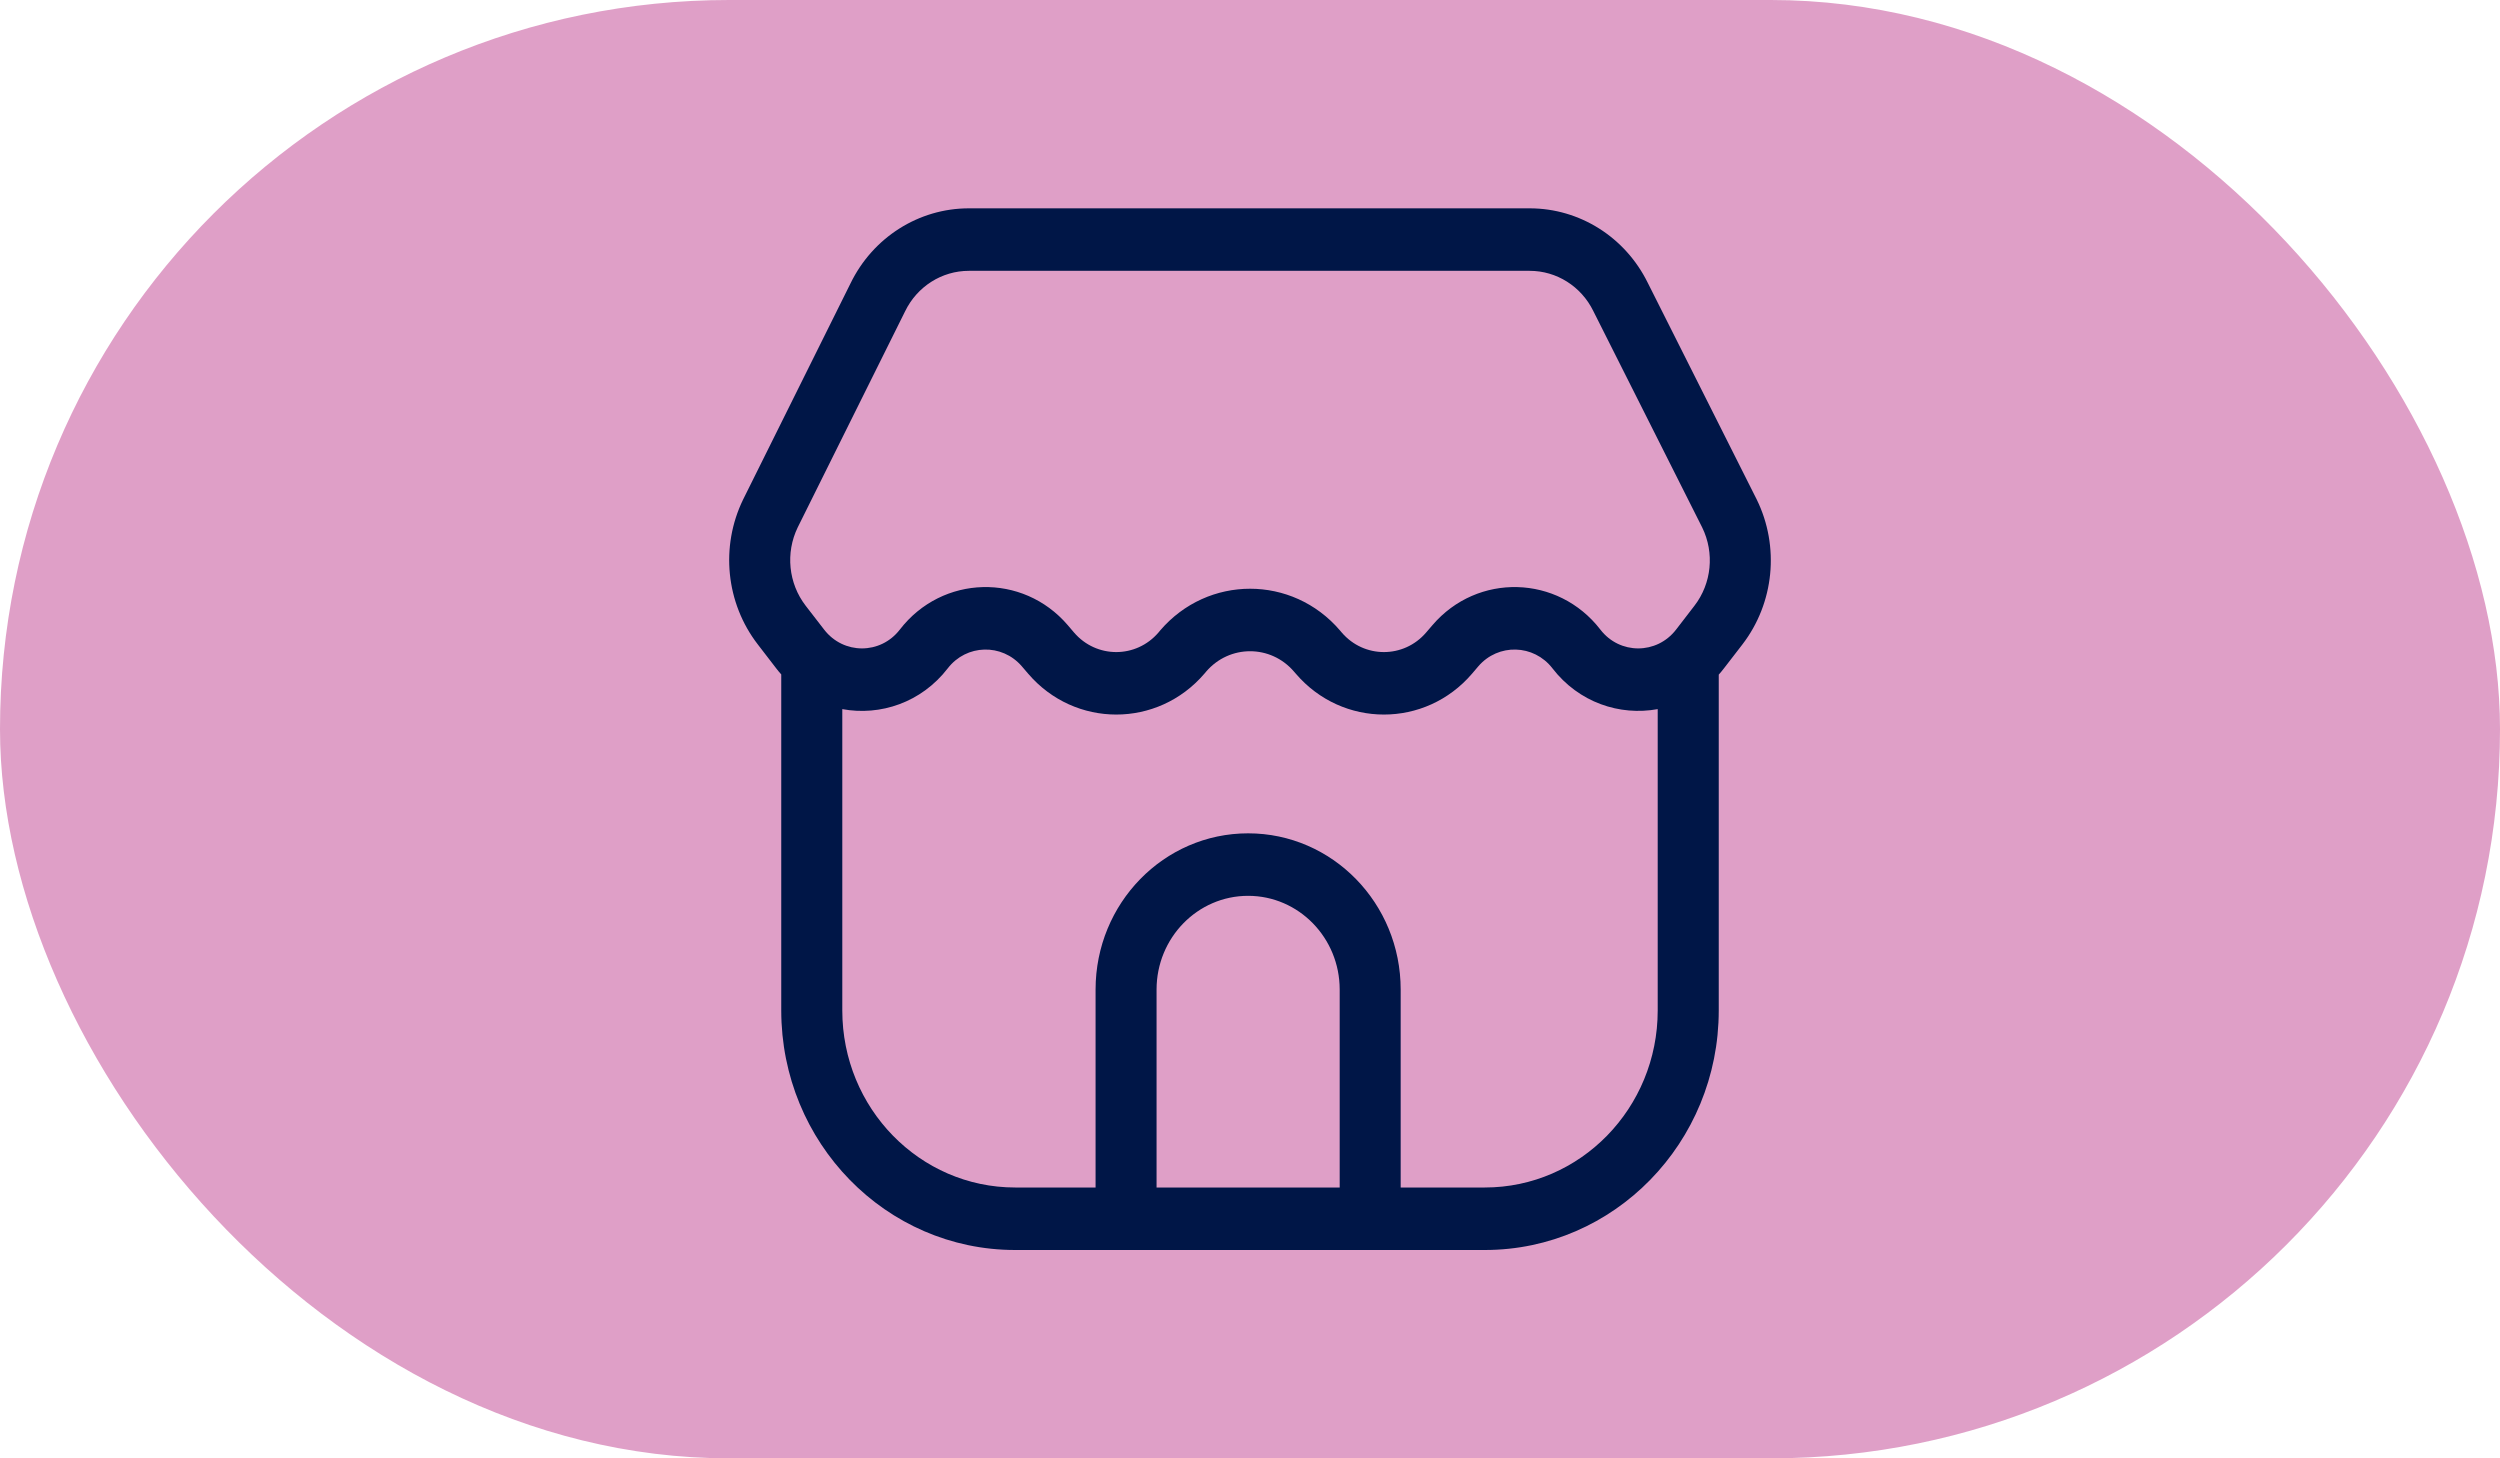
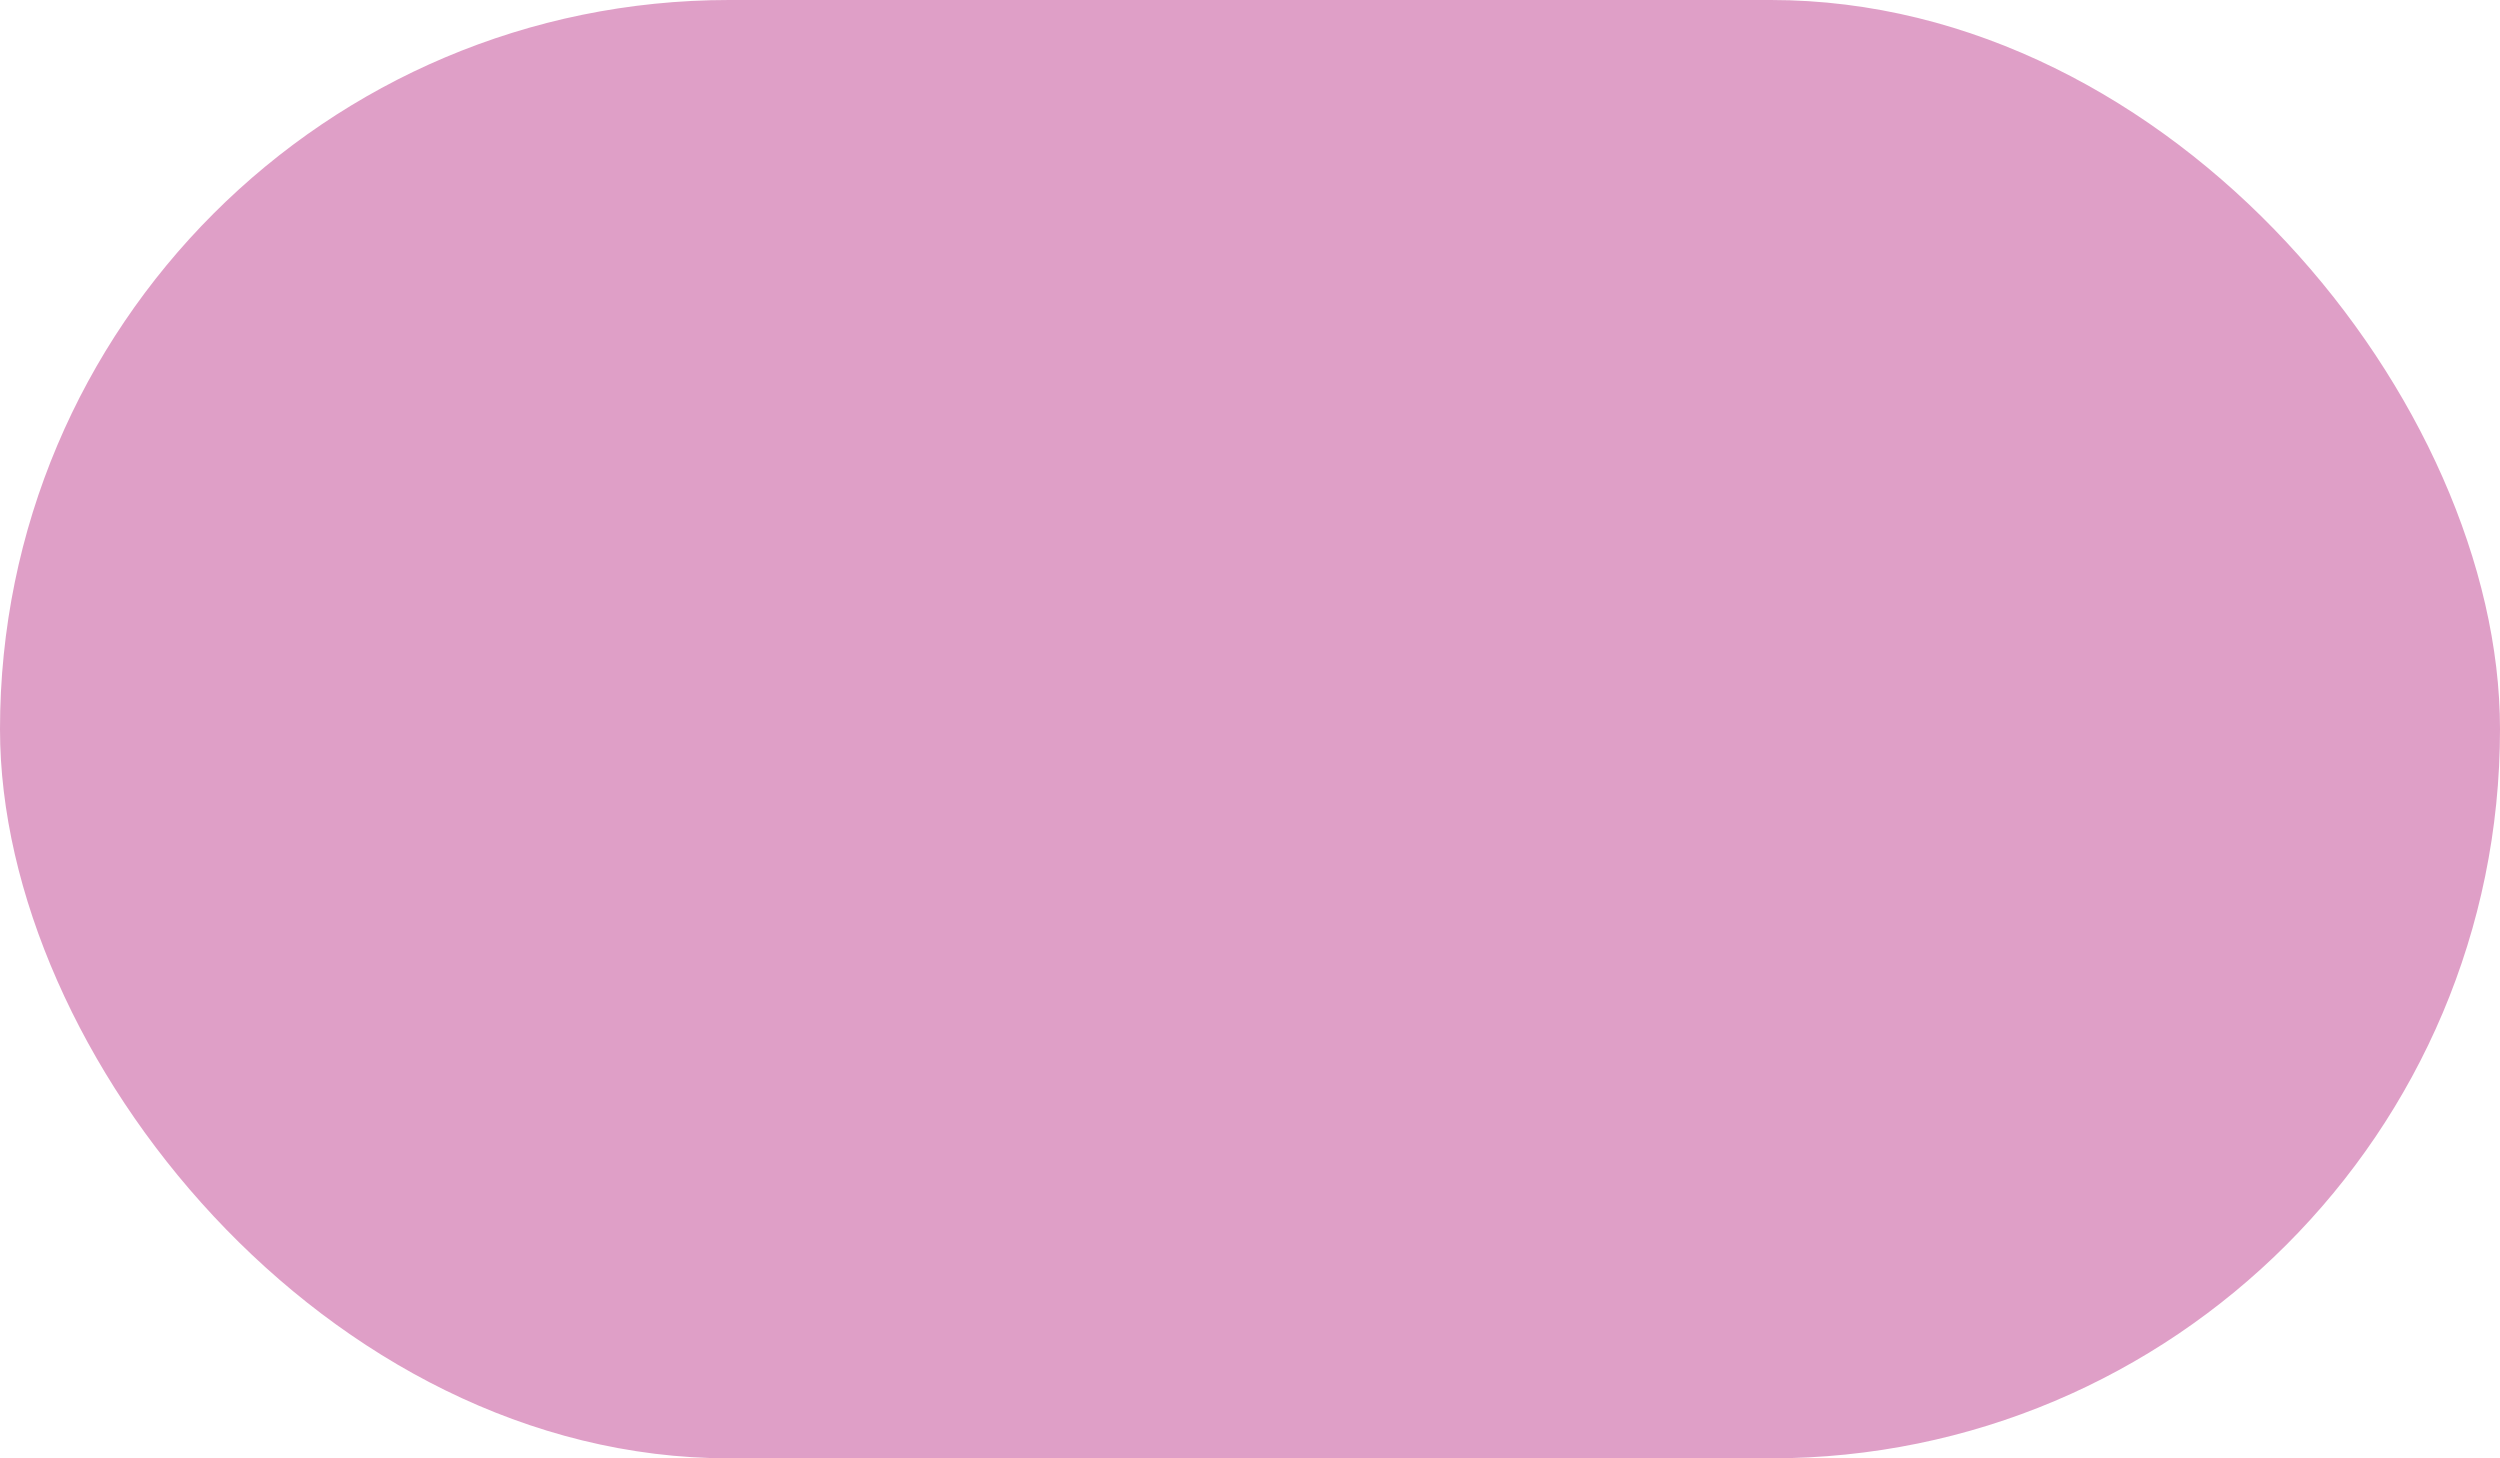
<svg xmlns="http://www.w3.org/2000/svg" width="48" height="28" viewBox="0 0 48 28" fill="none">
  <rect width="48" height="28" rx="14" fill="#DF9FC7" />
-   <path fill-rule="evenodd" clip-rule="evenodd" d="M17.378 5.977C17.609 5.501 18.083 5.2 18.602 5.2H29.37C29.887 5.2 30.359 5.498 30.591 5.971L32.682 10.127C32.922 10.616 32.864 11.203 32.532 11.632L32.181 12.088C31.81 12.57 31.097 12.57 30.727 12.088C29.914 11.035 28.367 10.994 27.503 12.003L27.382 12.144C26.953 12.645 26.19 12.645 25.761 12.144L25.727 12.104C24.813 11.037 23.191 11.037 22.276 12.104L22.243 12.144C21.813 12.645 21.051 12.645 20.621 12.144L20.501 12.003C19.636 10.994 18.089 11.035 17.277 12.088C16.906 12.57 16.194 12.57 15.823 12.088L15.468 11.629C15.138 11.2 15.079 10.615 15.316 10.126L17.378 5.977ZM18.602 4C17.638 4 16.758 4.559 16.329 5.443L14.267 9.592C13.828 10.496 13.937 11.579 14.549 12.372L14.903 12.832C14.934 12.873 14.967 12.912 15 12.949V19.4C15 21.941 17.011 24 19.492 24H21.035H26.893H28.508C30.989 24 33 21.941 33 19.4V12.953C33.035 12.914 33.068 12.874 33.1 12.832L33.452 12.376C34.065 11.58 34.173 10.493 33.728 9.588L31.638 5.432C31.207 4.554 30.33 4 29.37 4H18.602ZM31.828 13.615C31.099 13.749 30.313 13.488 29.807 12.832C29.448 12.367 28.765 12.349 28.383 12.794L28.263 12.935C27.367 13.981 25.776 13.981 24.88 12.935L24.846 12.896C24.399 12.373 23.605 12.373 23.157 12.896L23.124 12.935C22.227 13.981 20.637 13.981 19.741 12.935L19.62 12.794C19.238 12.349 18.555 12.367 18.197 12.832C17.69 13.489 16.902 13.75 16.172 13.615V19.4C16.172 21.278 17.658 22.8 19.492 22.8H21.035L21.035 19C21.035 17.343 22.346 16 23.964 16C25.582 16 26.893 17.343 26.893 19V22.8H28.508C30.342 22.8 31.828 21.278 31.828 19.4V13.615ZM25.722 22.8H22.206L22.206 19C22.206 18.006 22.993 17.2 23.964 17.2C24.935 17.2 25.722 18.006 25.722 19L25.722 22.8Z" fill="#001647" />
</svg>